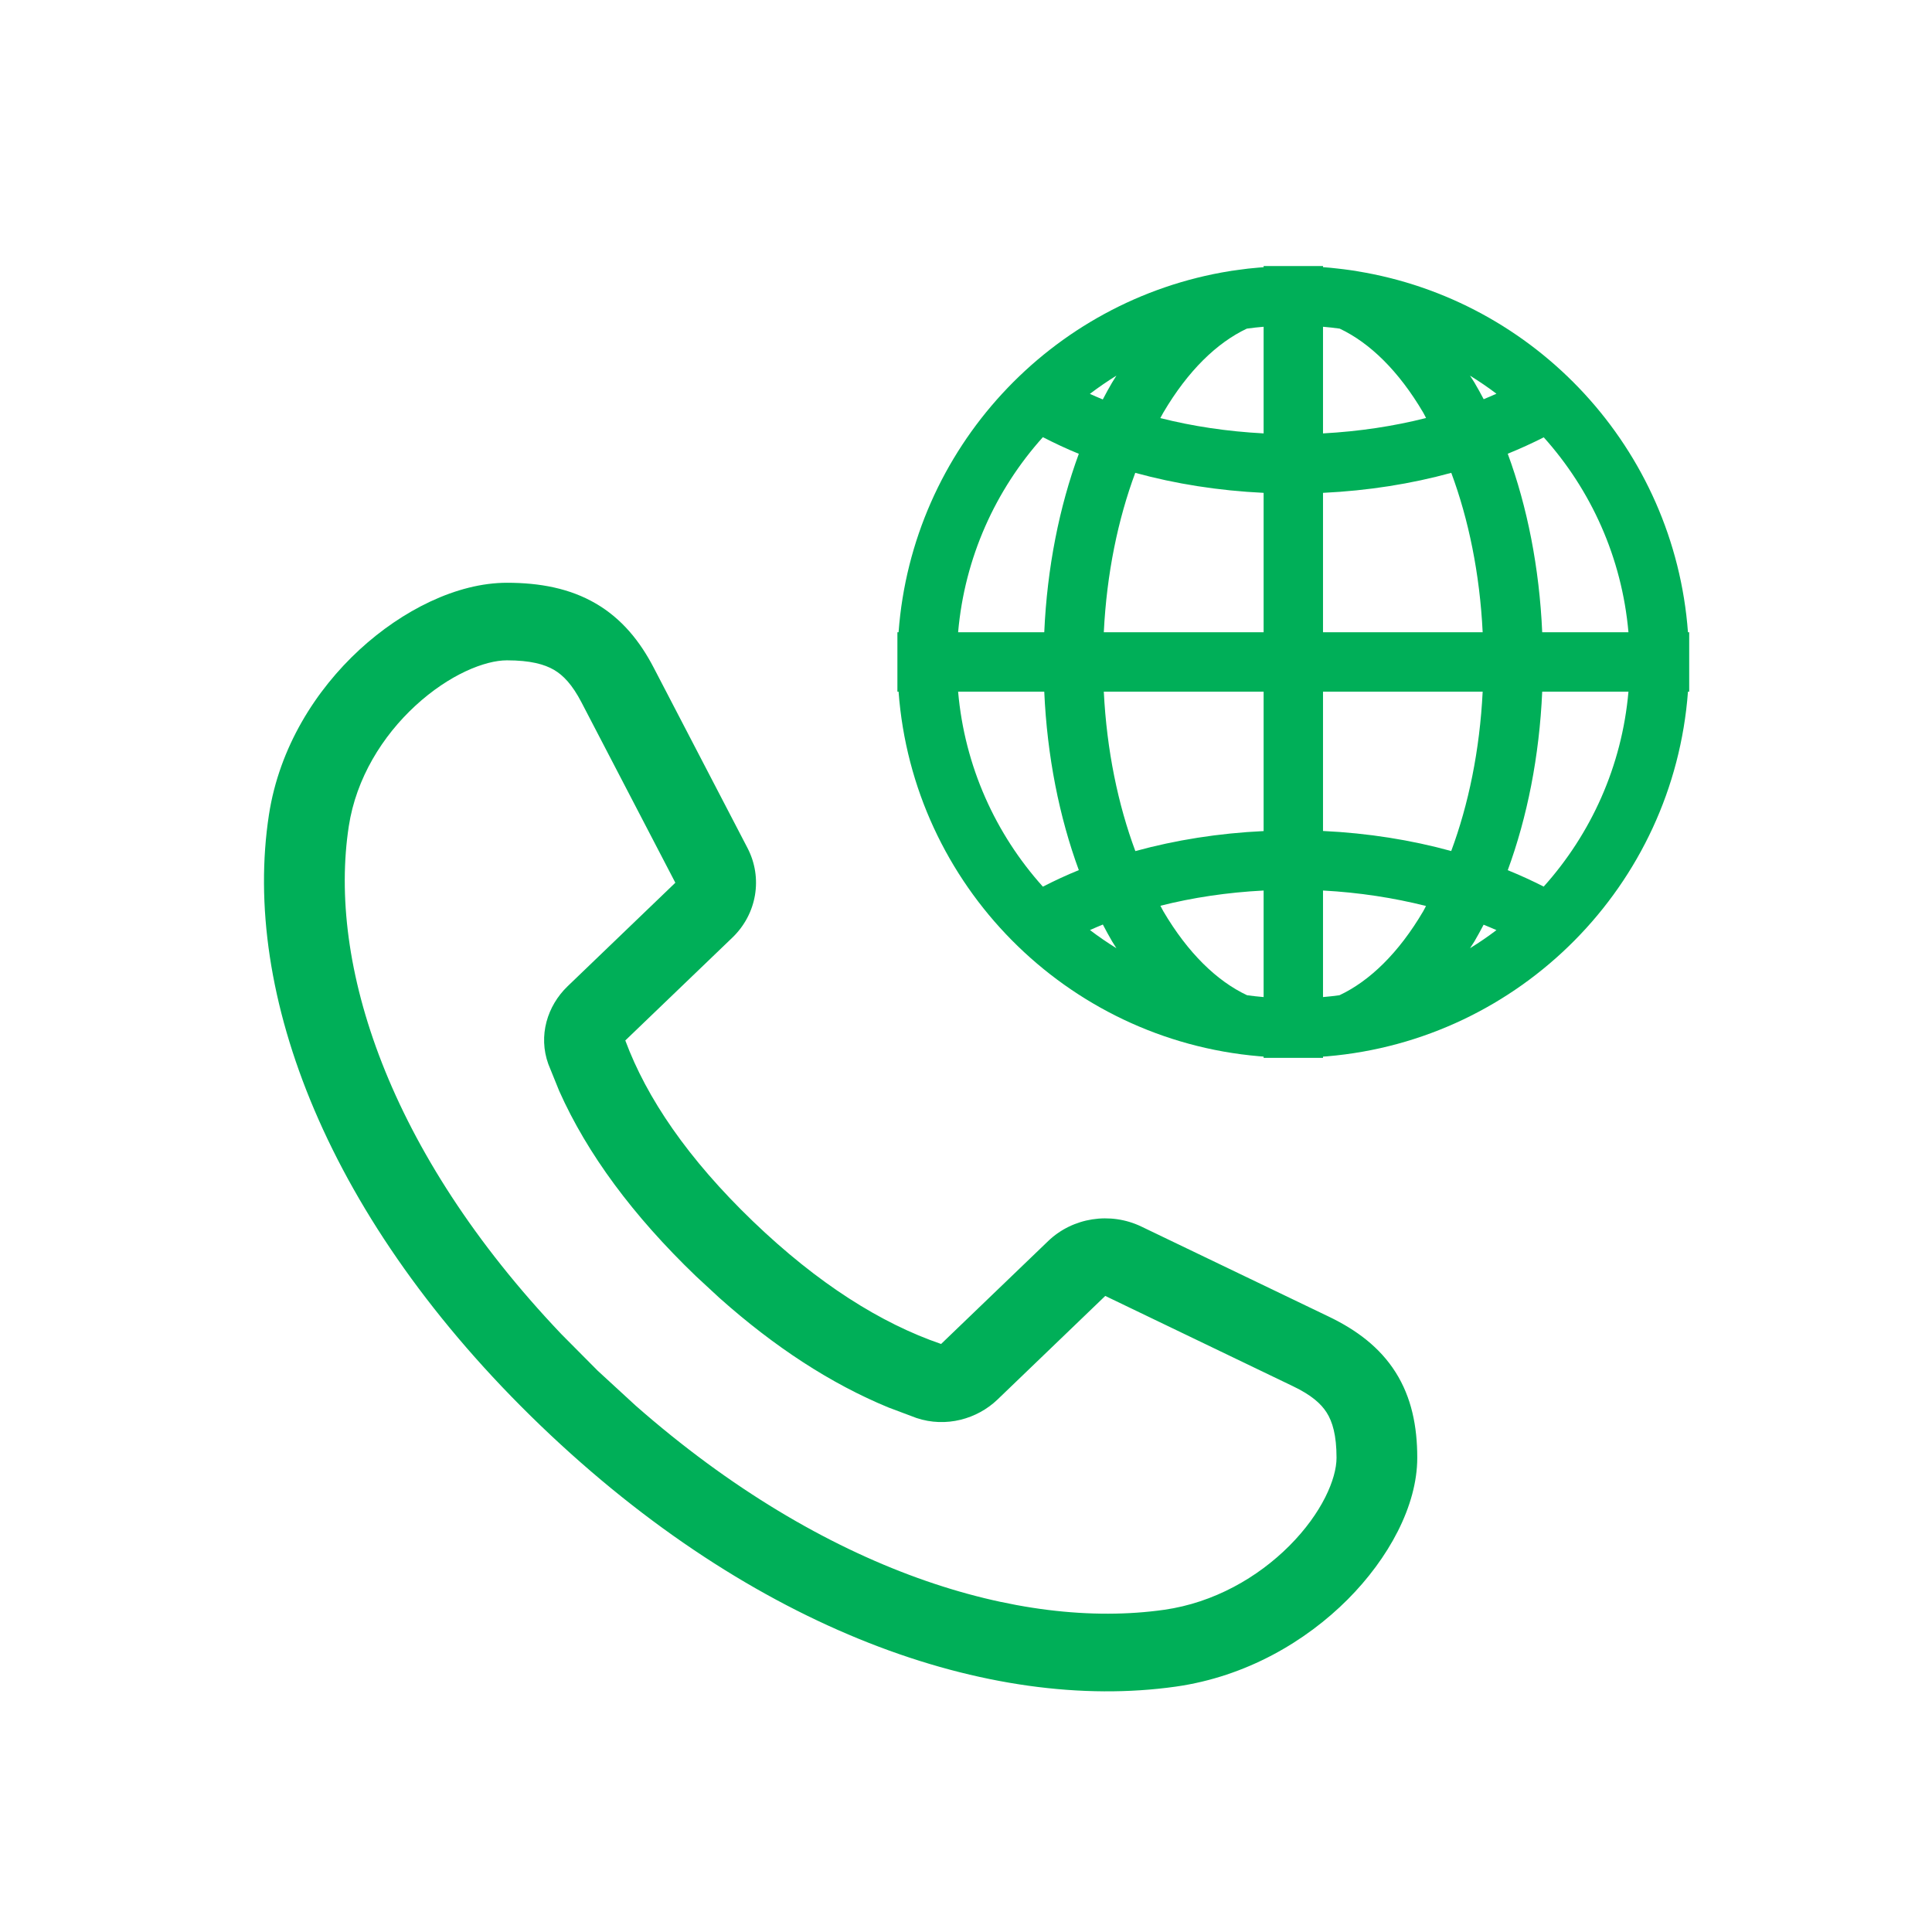
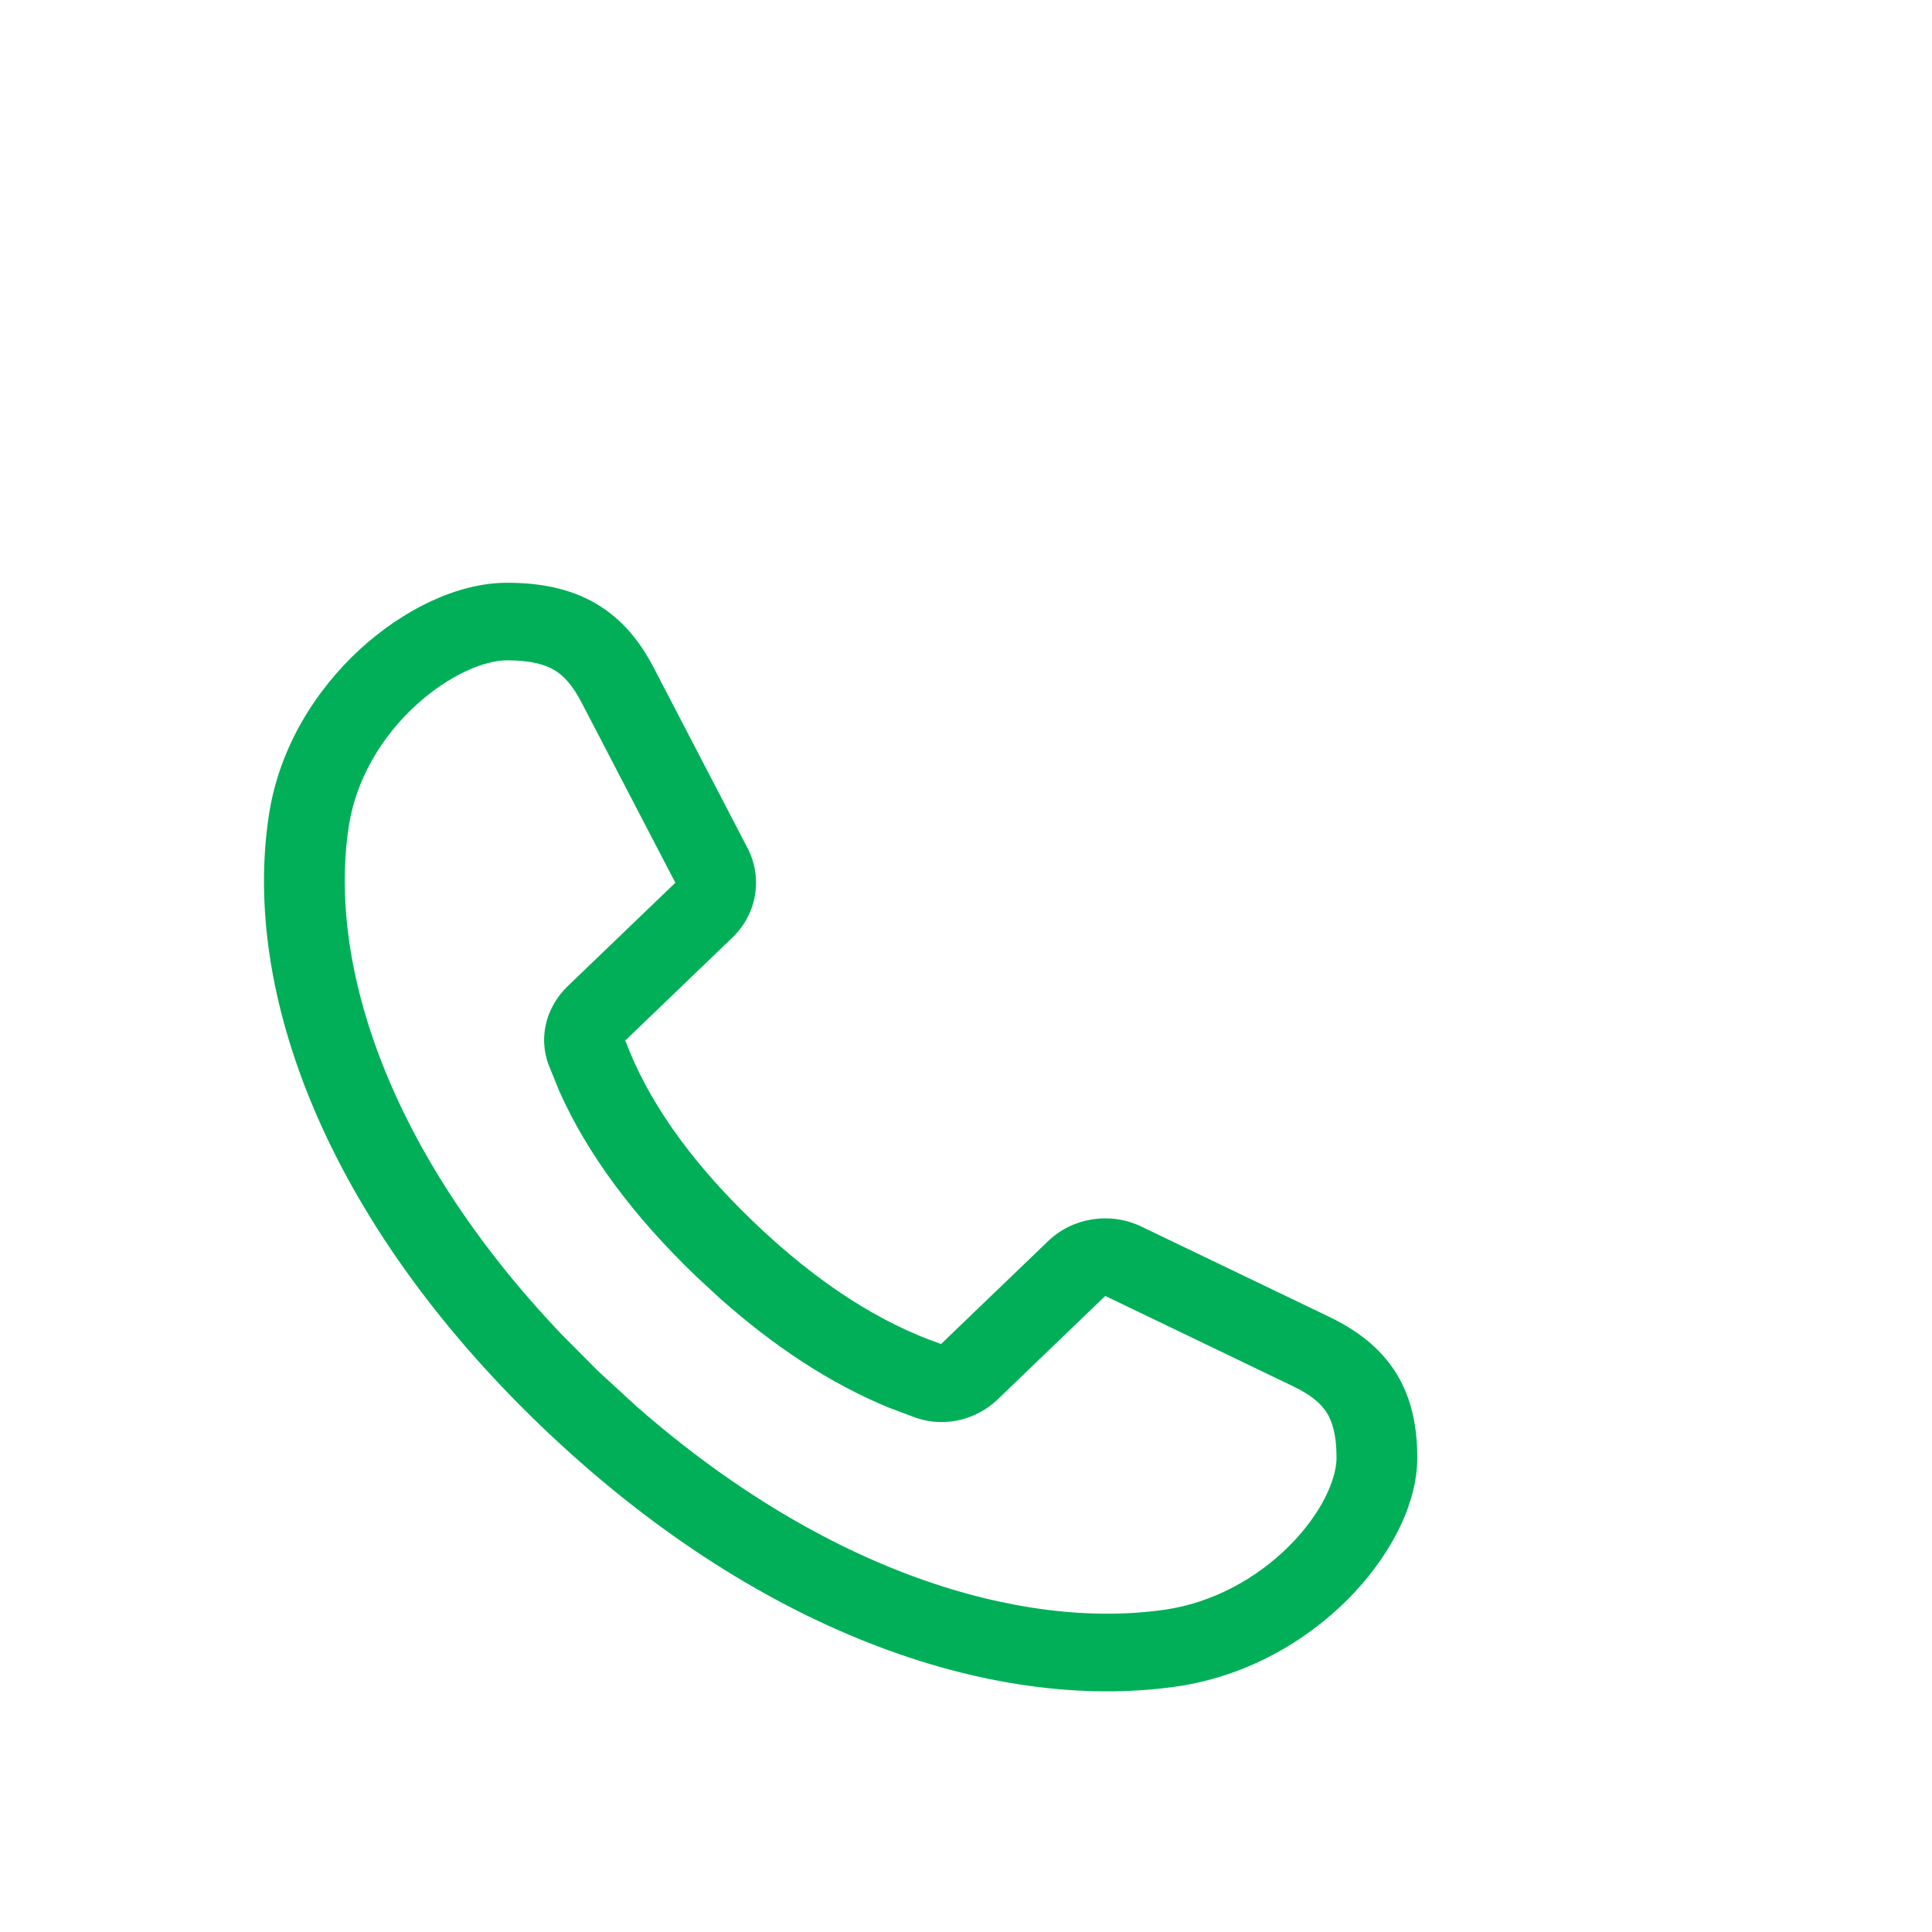
<svg xmlns="http://www.w3.org/2000/svg" width="61" height="61" viewBox="0 0 61 61" fill="none">
  <path fill-rule="evenodd" clip-rule="evenodd" d="M16.005 18.4C17.044 18.4 17.989 18.576 18.811 19.055C19.636 19.536 20.206 20.247 20.639 21.079L23.601 26.774C24.091 27.717 23.9 28.856 23.125 29.602L19.743 32.851C20.418 34.67 21.719 36.585 23.771 38.559C25.826 40.534 27.821 41.785 29.714 42.434L33.095 39.184C33.871 38.439 35.056 38.256 36.037 38.727L41.962 41.574C42.827 41.99 43.566 42.538 44.067 43.332C44.565 44.122 44.748 45.03 44.748 46.027C44.748 47.551 43.839 49.208 42.551 50.5C41.23 51.824 39.348 52.936 37.126 53.252C31.272 54.08 23.808 51.487 17.067 45.009C10.327 38.53 7.628 31.354 8.491 25.727C8.819 23.591 9.974 21.782 11.352 20.512C12.697 19.274 14.42 18.401 16.005 18.4ZM16.005 20.849C15.313 20.849 14.188 21.294 13.115 22.282C12.075 23.24 11.245 24.573 11.013 26.084C10.348 30.422 12.238 36.355 17.724 42.123L18.869 43.276L20.066 44.377C26.067 49.651 32.241 51.467 36.755 50.827C38.327 50.604 39.713 49.805 40.71 48.806C41.739 47.774 42.199 46.693 42.199 46.027C42.199 45.312 42.07 44.888 41.889 44.602C41.711 44.32 41.406 44.047 40.822 43.767L34.897 40.917L31.494 44.189C30.855 44.802 29.871 45.085 28.933 44.77L28.049 44.438C26.247 43.695 24.468 42.541 22.719 40.983L21.972 40.292C19.984 38.382 18.541 36.429 17.658 34.45L17.314 33.601C16.986 32.699 17.282 31.756 17.919 31.142L21.323 27.871L18.359 22.175C18.067 21.614 17.783 21.32 17.49 21.149C17.192 20.976 16.75 20.849 16.005 20.849Z" fill="#00AF58" />
-   <path fill-rule="evenodd" clip-rule="evenodd" d="M41.772 8.435C41.849 8.44 41.925 8.447 42.002 8.454C42.079 8.461 42.157 8.47 42.233 8.479C42.357 8.492 42.48 8.508 42.602 8.525C42.658 8.533 42.715 8.541 42.77 8.549C42.791 8.552 42.812 8.556 42.832 8.559L42.839 8.562C48.487 9.472 52.866 14.167 53.295 19.963H53.334V21.838H53.295C52.842 27.95 47.996 32.836 41.901 33.352C41.858 33.355 41.815 33.358 41.772 33.361V33.4H39.897V33.361C39.849 33.358 39.801 33.353 39.753 33.349C33.664 32.827 28.824 27.946 28.371 21.838H28.334V19.963H28.371C28.801 14.166 33.182 9.468 38.833 8.559H38.84C38.852 8.557 38.864 8.554 38.877 8.552C38.953 8.54 39.031 8.531 39.108 8.52C39.207 8.506 39.307 8.492 39.406 8.481C39.516 8.468 39.627 8.459 39.738 8.449C39.791 8.445 39.844 8.441 39.897 8.437V8.4H41.772V8.435ZM39.897 28.117C38.748 28.176 37.653 28.341 36.638 28.598C36.67 28.655 36.698 28.716 36.73 28.771C37.507 30.092 38.423 30.976 39.374 31.423C39.547 31.447 39.722 31.466 39.897 31.481V28.117ZM41.772 31.481C41.947 31.466 42.12 31.447 42.292 31.423C43.243 30.975 44.16 30.092 44.936 28.771C44.968 28.718 44.993 28.66 45.024 28.605C44.011 28.349 42.918 28.179 41.772 28.117V31.481ZM34.414 29.365C34.682 29.569 34.961 29.76 35.249 29.939C35.204 29.867 35.157 29.797 35.114 29.724C35.013 29.552 34.916 29.372 34.821 29.191C34.683 29.247 34.547 29.306 34.414 29.365ZM46.552 29.724C46.509 29.797 46.458 29.866 46.413 29.939C46.701 29.761 46.98 29.571 47.248 29.367C47.115 29.309 46.98 29.251 46.843 29.196C46.748 29.376 46.653 29.553 46.552 29.724ZM30.251 21.838C30.457 24.196 31.433 26.332 32.927 27.995C33.291 27.809 33.669 27.632 34.062 27.473C33.447 25.799 33.061 23.879 32.971 21.838H30.251ZM48.693 21.838C48.603 23.88 48.22 25.8 47.605 27.475C47.997 27.634 48.376 27.808 48.74 27.993C50.233 26.329 51.209 24.195 51.416 21.838H48.693ZM34.851 21.838C34.943 23.696 35.303 25.41 35.847 26.872C37.112 26.524 38.476 26.307 39.897 26.24V21.838H34.851ZM41.772 26.237C43.192 26.304 44.556 26.522 45.82 26.87C46.364 25.407 46.721 23.695 46.813 21.838H41.772V26.237ZM32.927 13.803C31.433 15.467 30.457 17.604 30.251 19.963H32.971C33.061 17.922 33.447 16.002 34.062 14.328C33.669 14.169 33.291 13.989 32.927 13.803ZM35.844 14.929C35.3 16.392 34.942 18.105 34.851 19.963H39.897V15.561C38.475 15.493 37.11 15.277 35.844 14.929ZM45.822 14.929C44.557 15.277 43.193 15.493 41.772 15.561V19.963H46.813C46.722 18.105 46.366 16.392 45.822 14.929ZM48.742 13.808C48.377 13.993 47.997 14.166 47.605 14.326C48.221 16.001 48.603 17.921 48.693 19.963H51.416C51.209 17.606 50.234 15.471 48.742 13.808ZM39.367 10.376C38.418 10.824 37.506 11.709 36.73 13.027C36.697 13.083 36.668 13.143 36.635 13.2C37.651 13.458 38.747 13.623 39.897 13.684V10.317C39.719 10.332 39.542 10.351 39.367 10.376ZM41.772 13.684C42.919 13.622 44.013 13.455 45.026 13.198C44.995 13.142 44.968 13.081 44.936 13.027C44.161 11.71 43.248 10.824 42.299 10.376C42.125 10.351 41.949 10.332 41.772 10.317V13.684ZM35.249 11.86C34.96 12.039 34.681 12.231 34.411 12.436C34.545 12.495 34.681 12.556 34.819 12.612C34.914 12.43 35.012 12.25 35.114 12.077C35.158 12.004 35.204 11.932 35.249 11.86ZM46.552 12.077C46.653 12.248 46.751 12.425 46.845 12.604C46.982 12.55 47.115 12.489 47.248 12.431C46.98 12.228 46.7 12.038 46.413 11.86C46.458 11.933 46.509 12.003 46.552 12.077Z" fill="#00AF58" />
</svg>